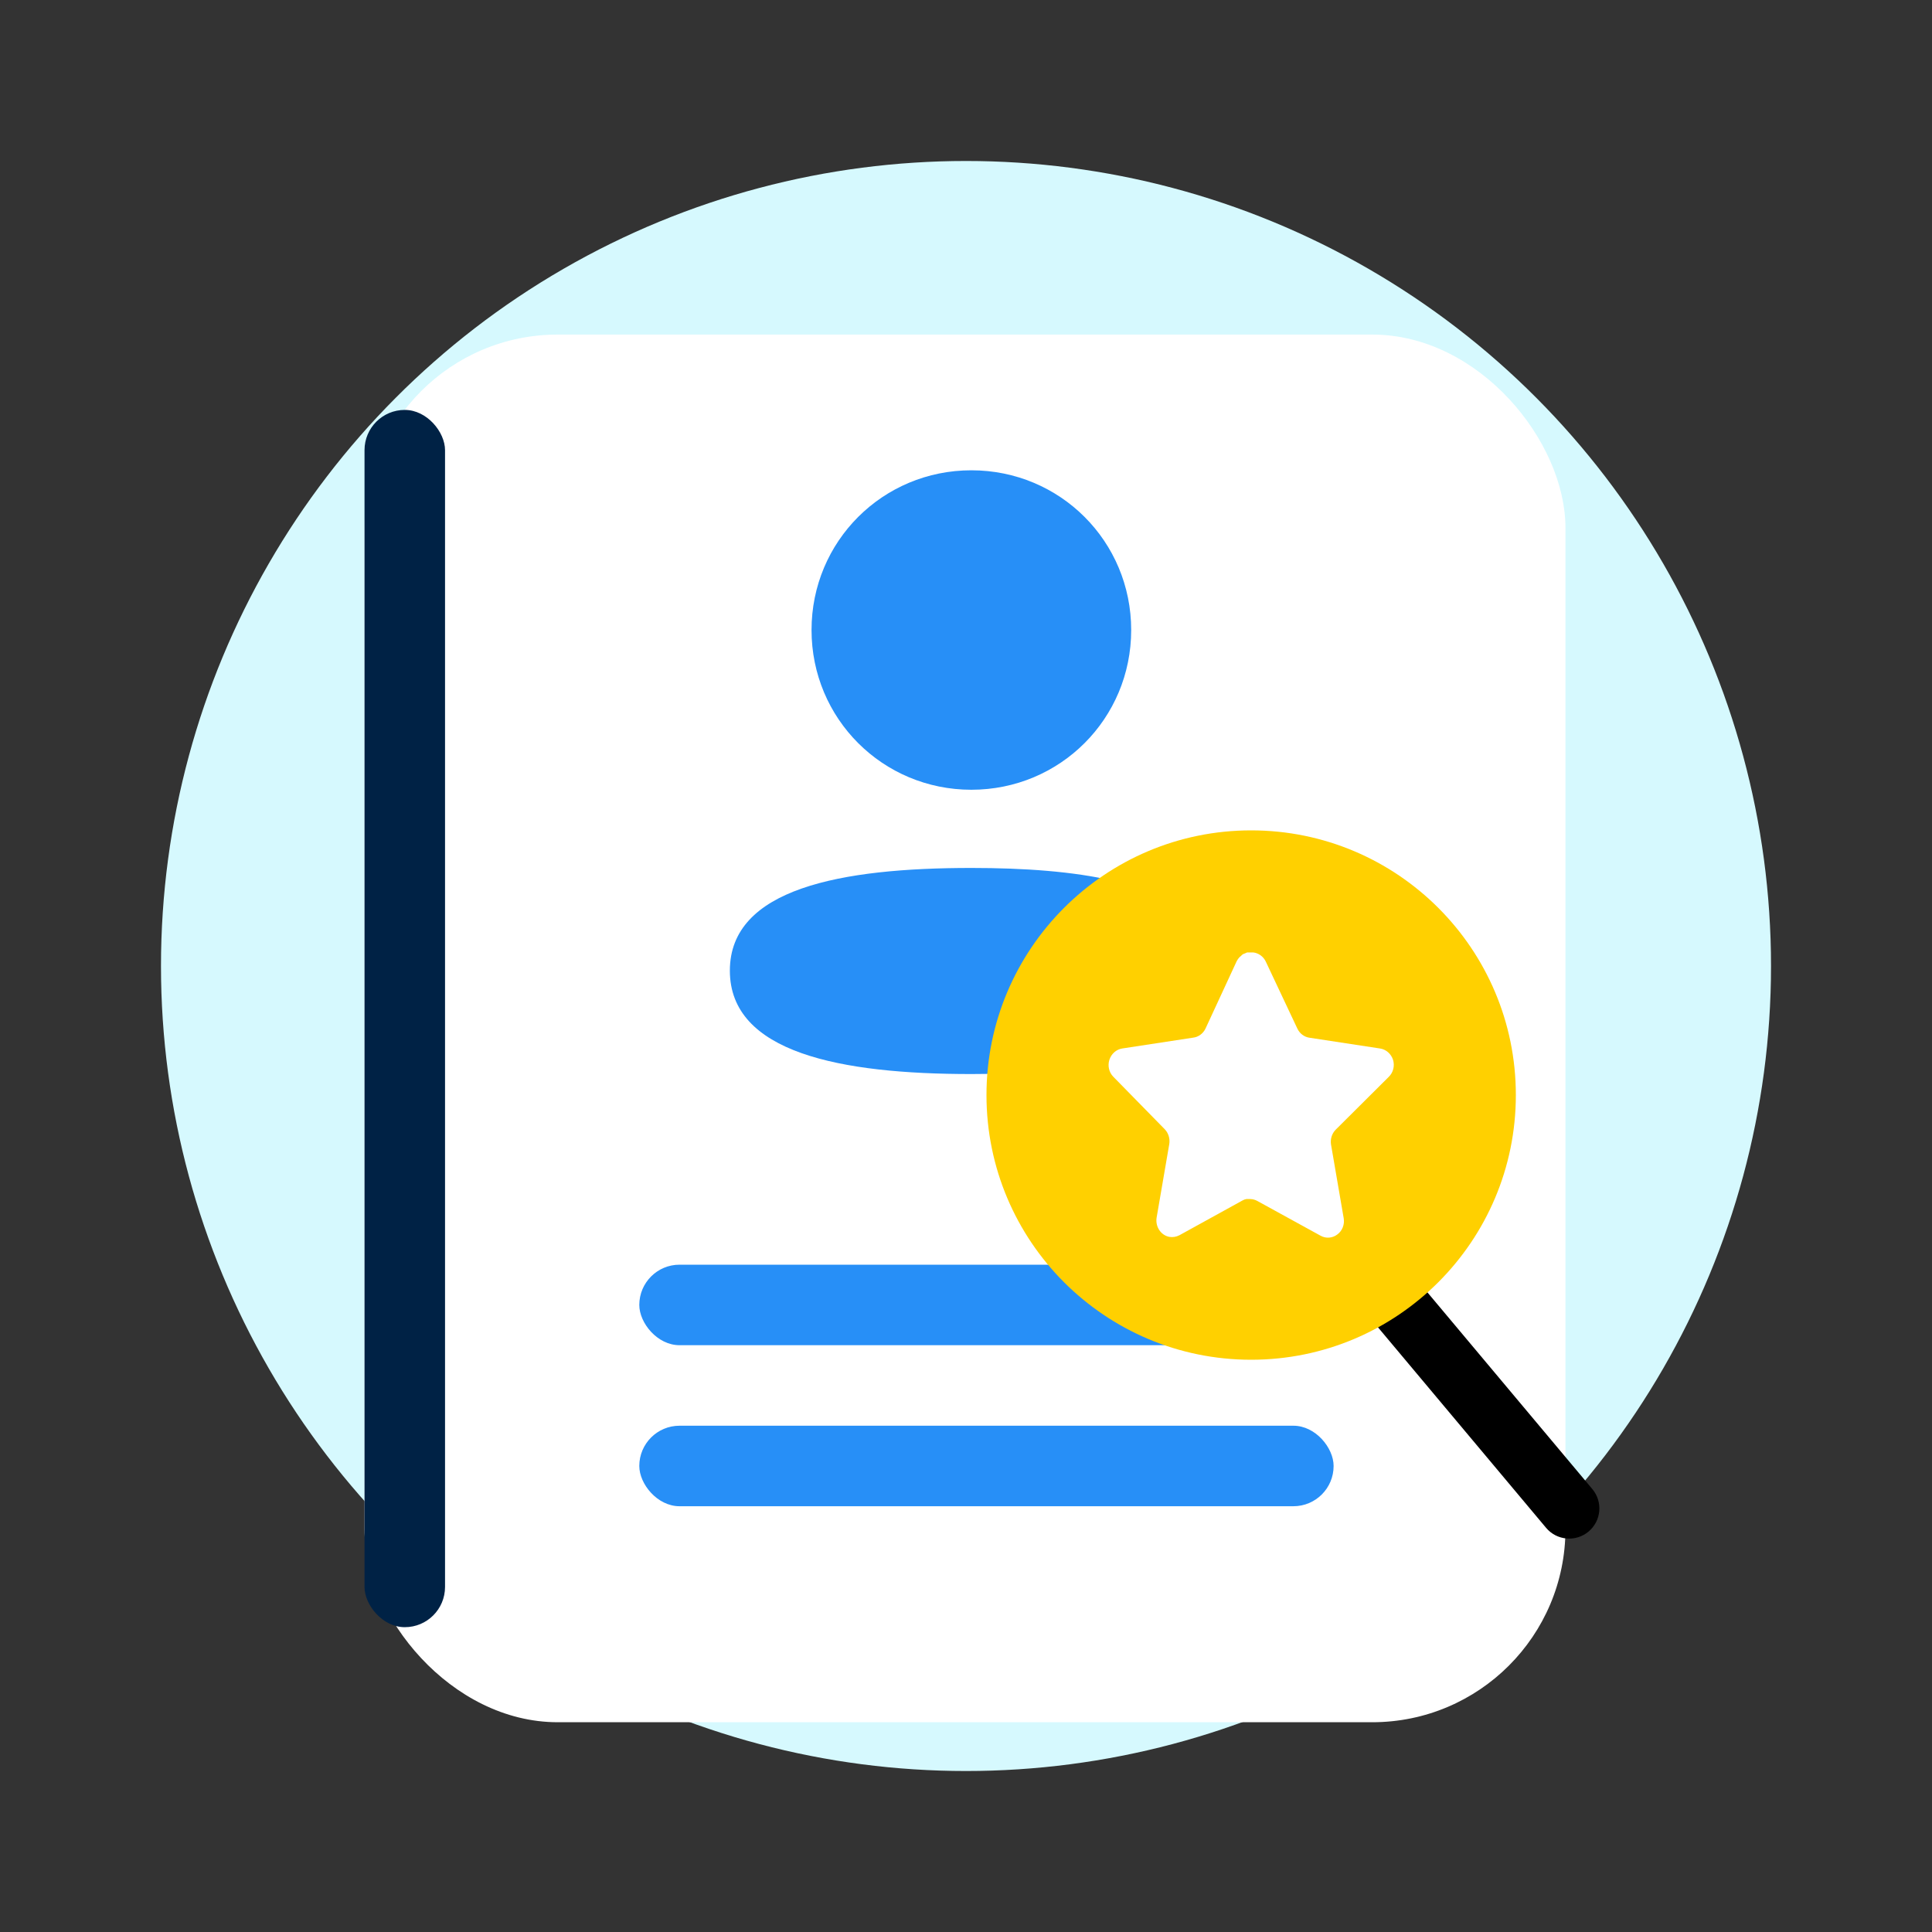
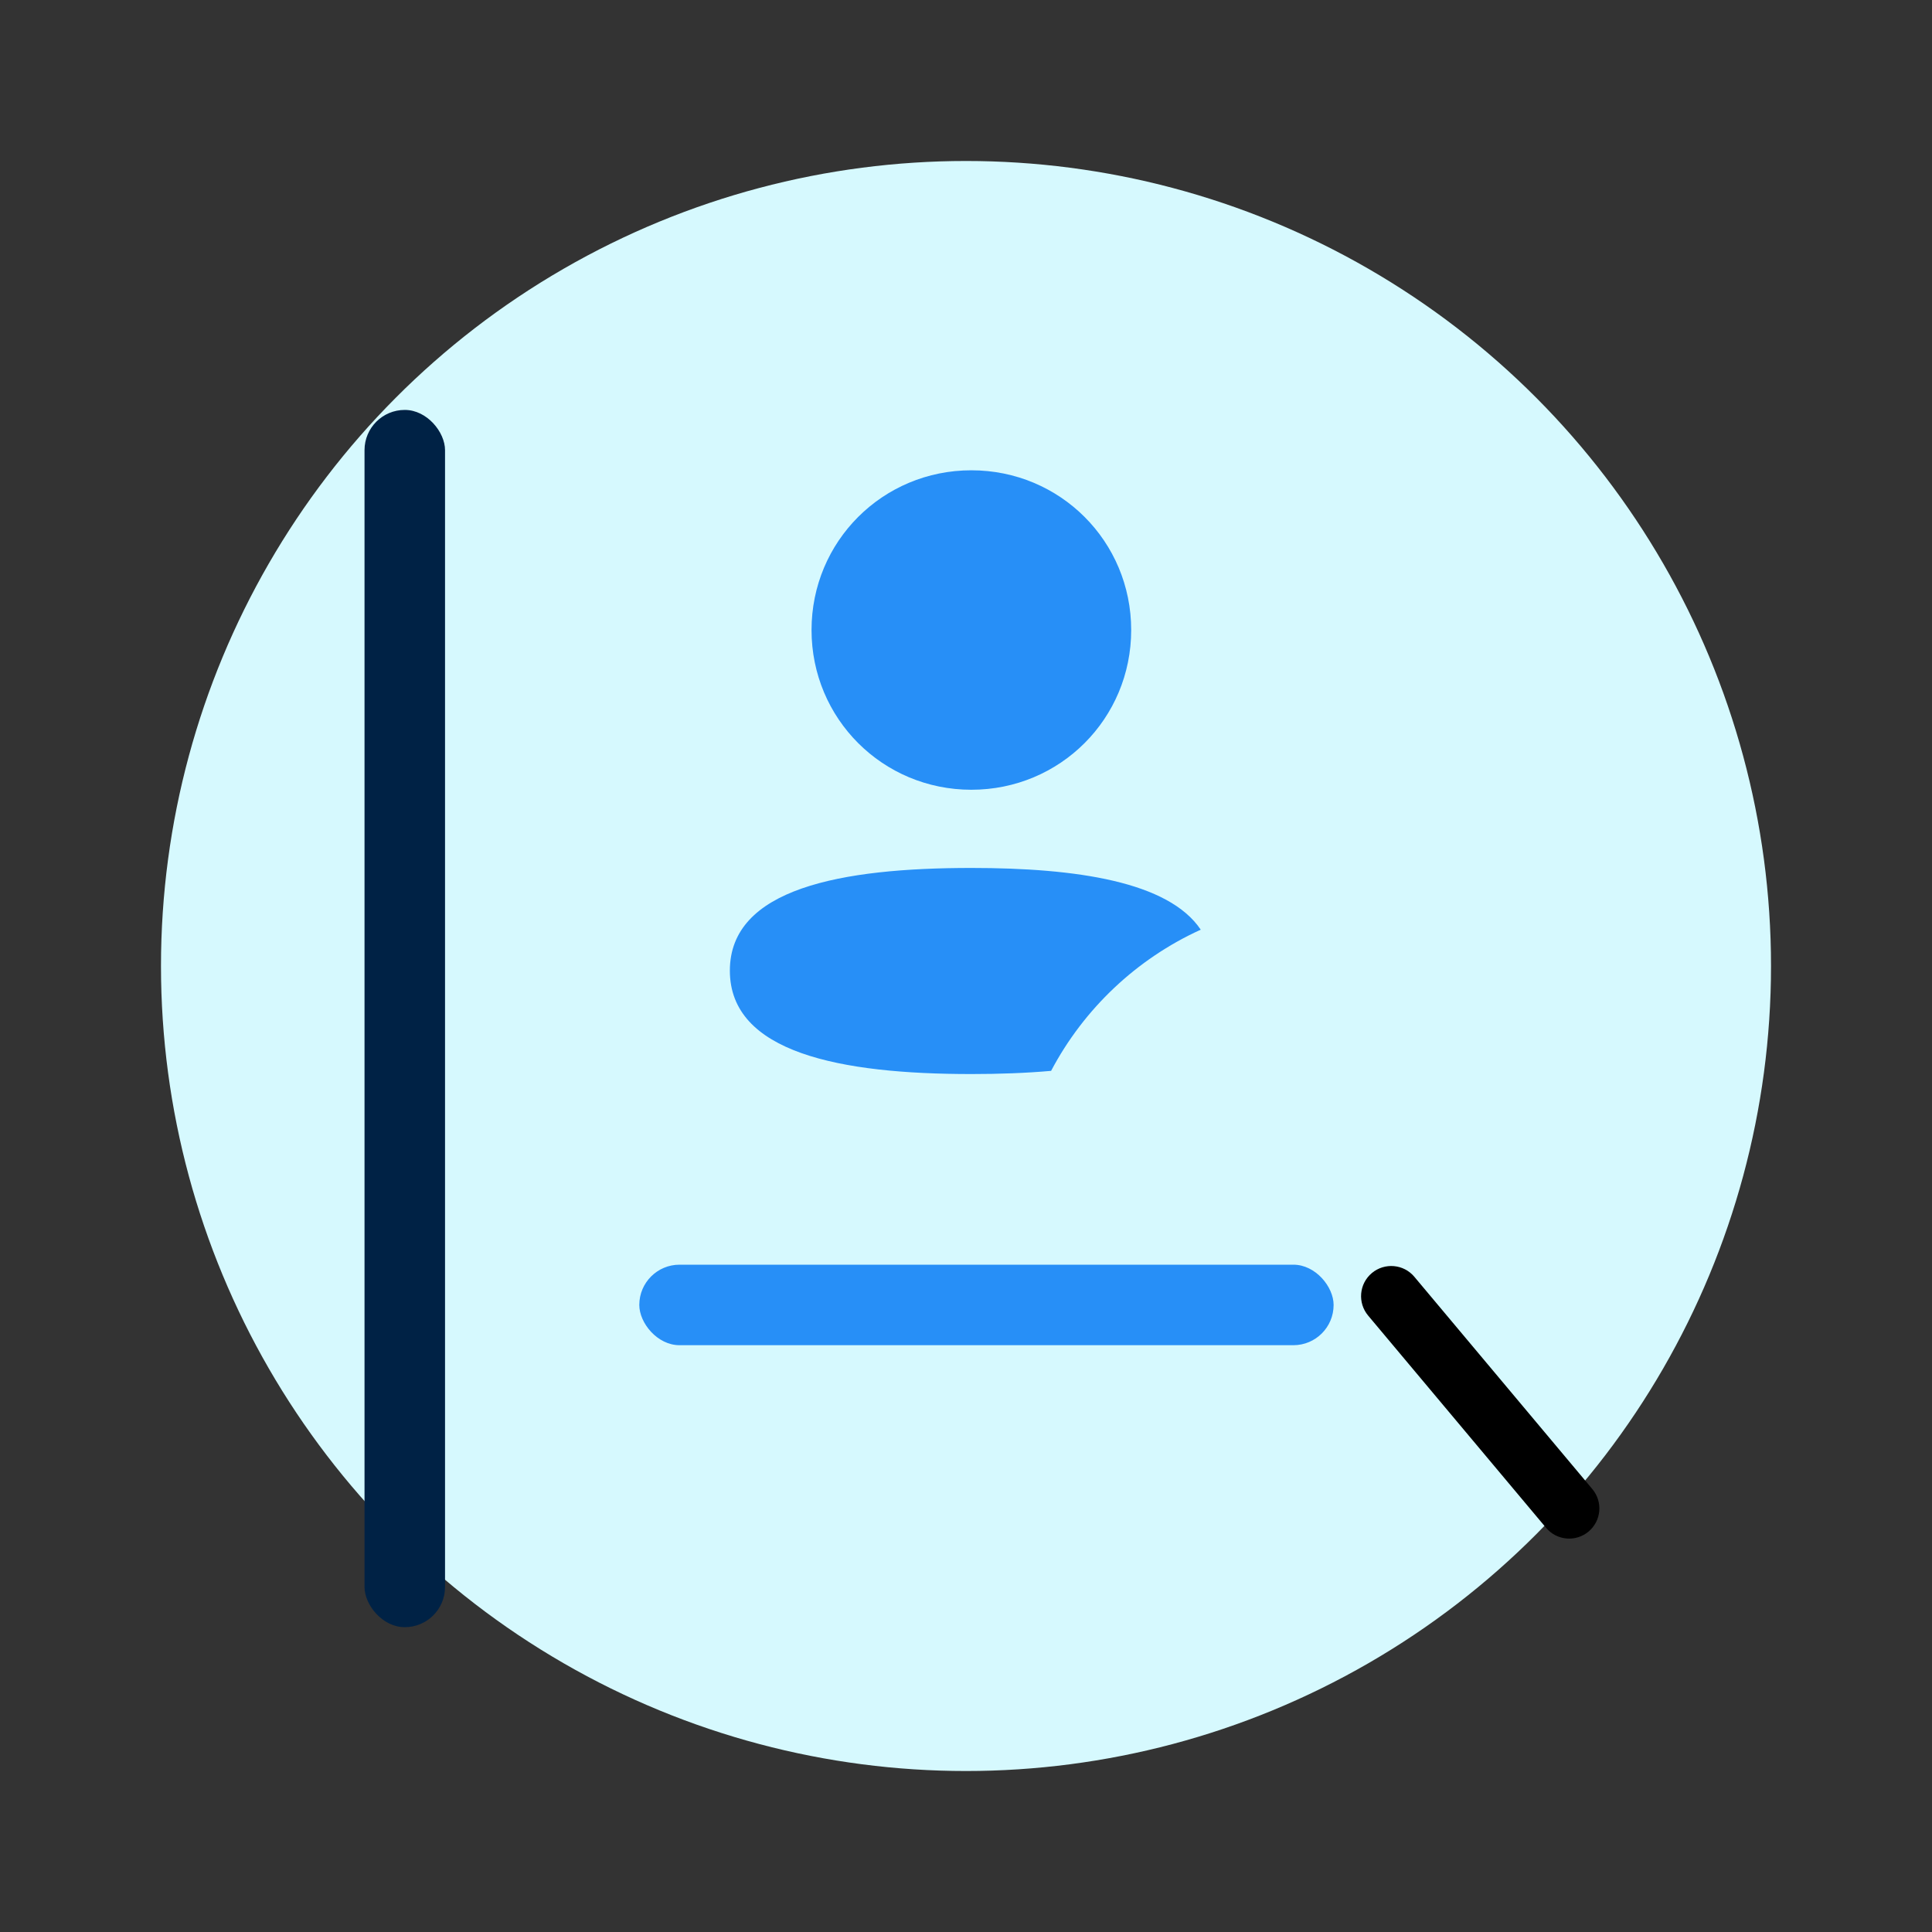
<svg xmlns="http://www.w3.org/2000/svg" width="40" height="40" viewBox="0 0 40 40" fill="none">
  <rect x="0" y="0" width="40" height="40" fill="#333333" stroke="none" />
  <circle cx="20" cy="20" r="16.667" fill="#D6F9FE" />
-   <rect x="7.547" y="6.927" width="24.864" height="28.73" rx="4" fill="white" />
  <path d="M20.111 16.351C21.948 16.351 23.42 14.879 23.42 13.044C23.42 11.208 21.948 9.737 20.111 9.737C18.275 9.737 16.802 11.208 16.802 13.044C16.802 14.879 18.275 16.351 20.111 16.351Z" fill="#278FF7" />
  <path fill-rule="evenodd" clip-rule="evenodd" d="M20.111 22.237C17.4 22.237 15.111 21.796 15.111 20.096C15.111 18.395 17.415 17.97 20.111 17.97C22.29 17.97 24.195 18.255 24.86 19.248C23.532 19.852 22.44 20.886 21.762 22.171C21.242 22.217 20.685 22.237 20.111 22.237Z" fill="#278FF7" />
  <rect x="13.236" y="26.184" width="14.375" height="1.667" rx="0.833" fill="#278FF7" />
  <path fill-rule="evenodd" clip-rule="evenodd" d="M28.403 26.357C28.667 26.136 29.062 26.17 29.283 26.435L32.967 30.829C33.189 31.093 33.154 31.487 32.89 31.709C32.625 31.931 32.231 31.896 32.01 31.632L28.326 27.238C28.104 26.973 28.138 26.579 28.403 26.357Z" fill="black" />
-   <ellipse cx="25.904" cy="22.672" rx="5.48" ry="5.48" fill="#FFD000" />
-   <path d="M27.651 23.392C27.575 23.471 27.54 23.583 27.557 23.694L27.82 25.223C27.842 25.353 27.79 25.484 27.687 25.559C27.586 25.636 27.451 25.646 27.341 25.584L26.034 24.866C25.988 24.84 25.938 24.826 25.886 24.825H25.806C25.778 24.829 25.751 24.839 25.727 24.853L24.419 25.574C24.354 25.608 24.281 25.62 24.209 25.608C24.034 25.574 23.918 25.398 23.946 25.213L24.209 23.684C24.226 23.573 24.191 23.459 24.115 23.38L23.049 22.292C22.96 22.201 22.929 22.064 22.969 21.941C23.009 21.818 23.11 21.728 23.232 21.708L24.699 21.484C24.811 21.472 24.909 21.4 24.959 21.295L25.605 19.899C25.621 19.868 25.641 19.84 25.665 19.815L25.691 19.794C25.705 19.777 25.721 19.764 25.739 19.753L25.771 19.741L25.821 19.719H25.945C26.056 19.731 26.154 19.801 26.205 19.905L26.86 21.295C26.907 21.396 26.999 21.467 27.105 21.484L28.573 21.708C28.697 21.727 28.8 21.817 28.841 21.941C28.88 22.066 28.846 22.203 28.756 22.292L27.651 23.392Z" fill="white" />
  <rect x="9.214" y="33.689" width="1.667" height="25.202" rx="0.833" transform="rotate(180 9.214 33.689)" fill="#002245" />
-   <rect x="13.236" y="29.518" width="14.375" height="1.667" rx="0.833" fill="#278FF7" />
</svg>